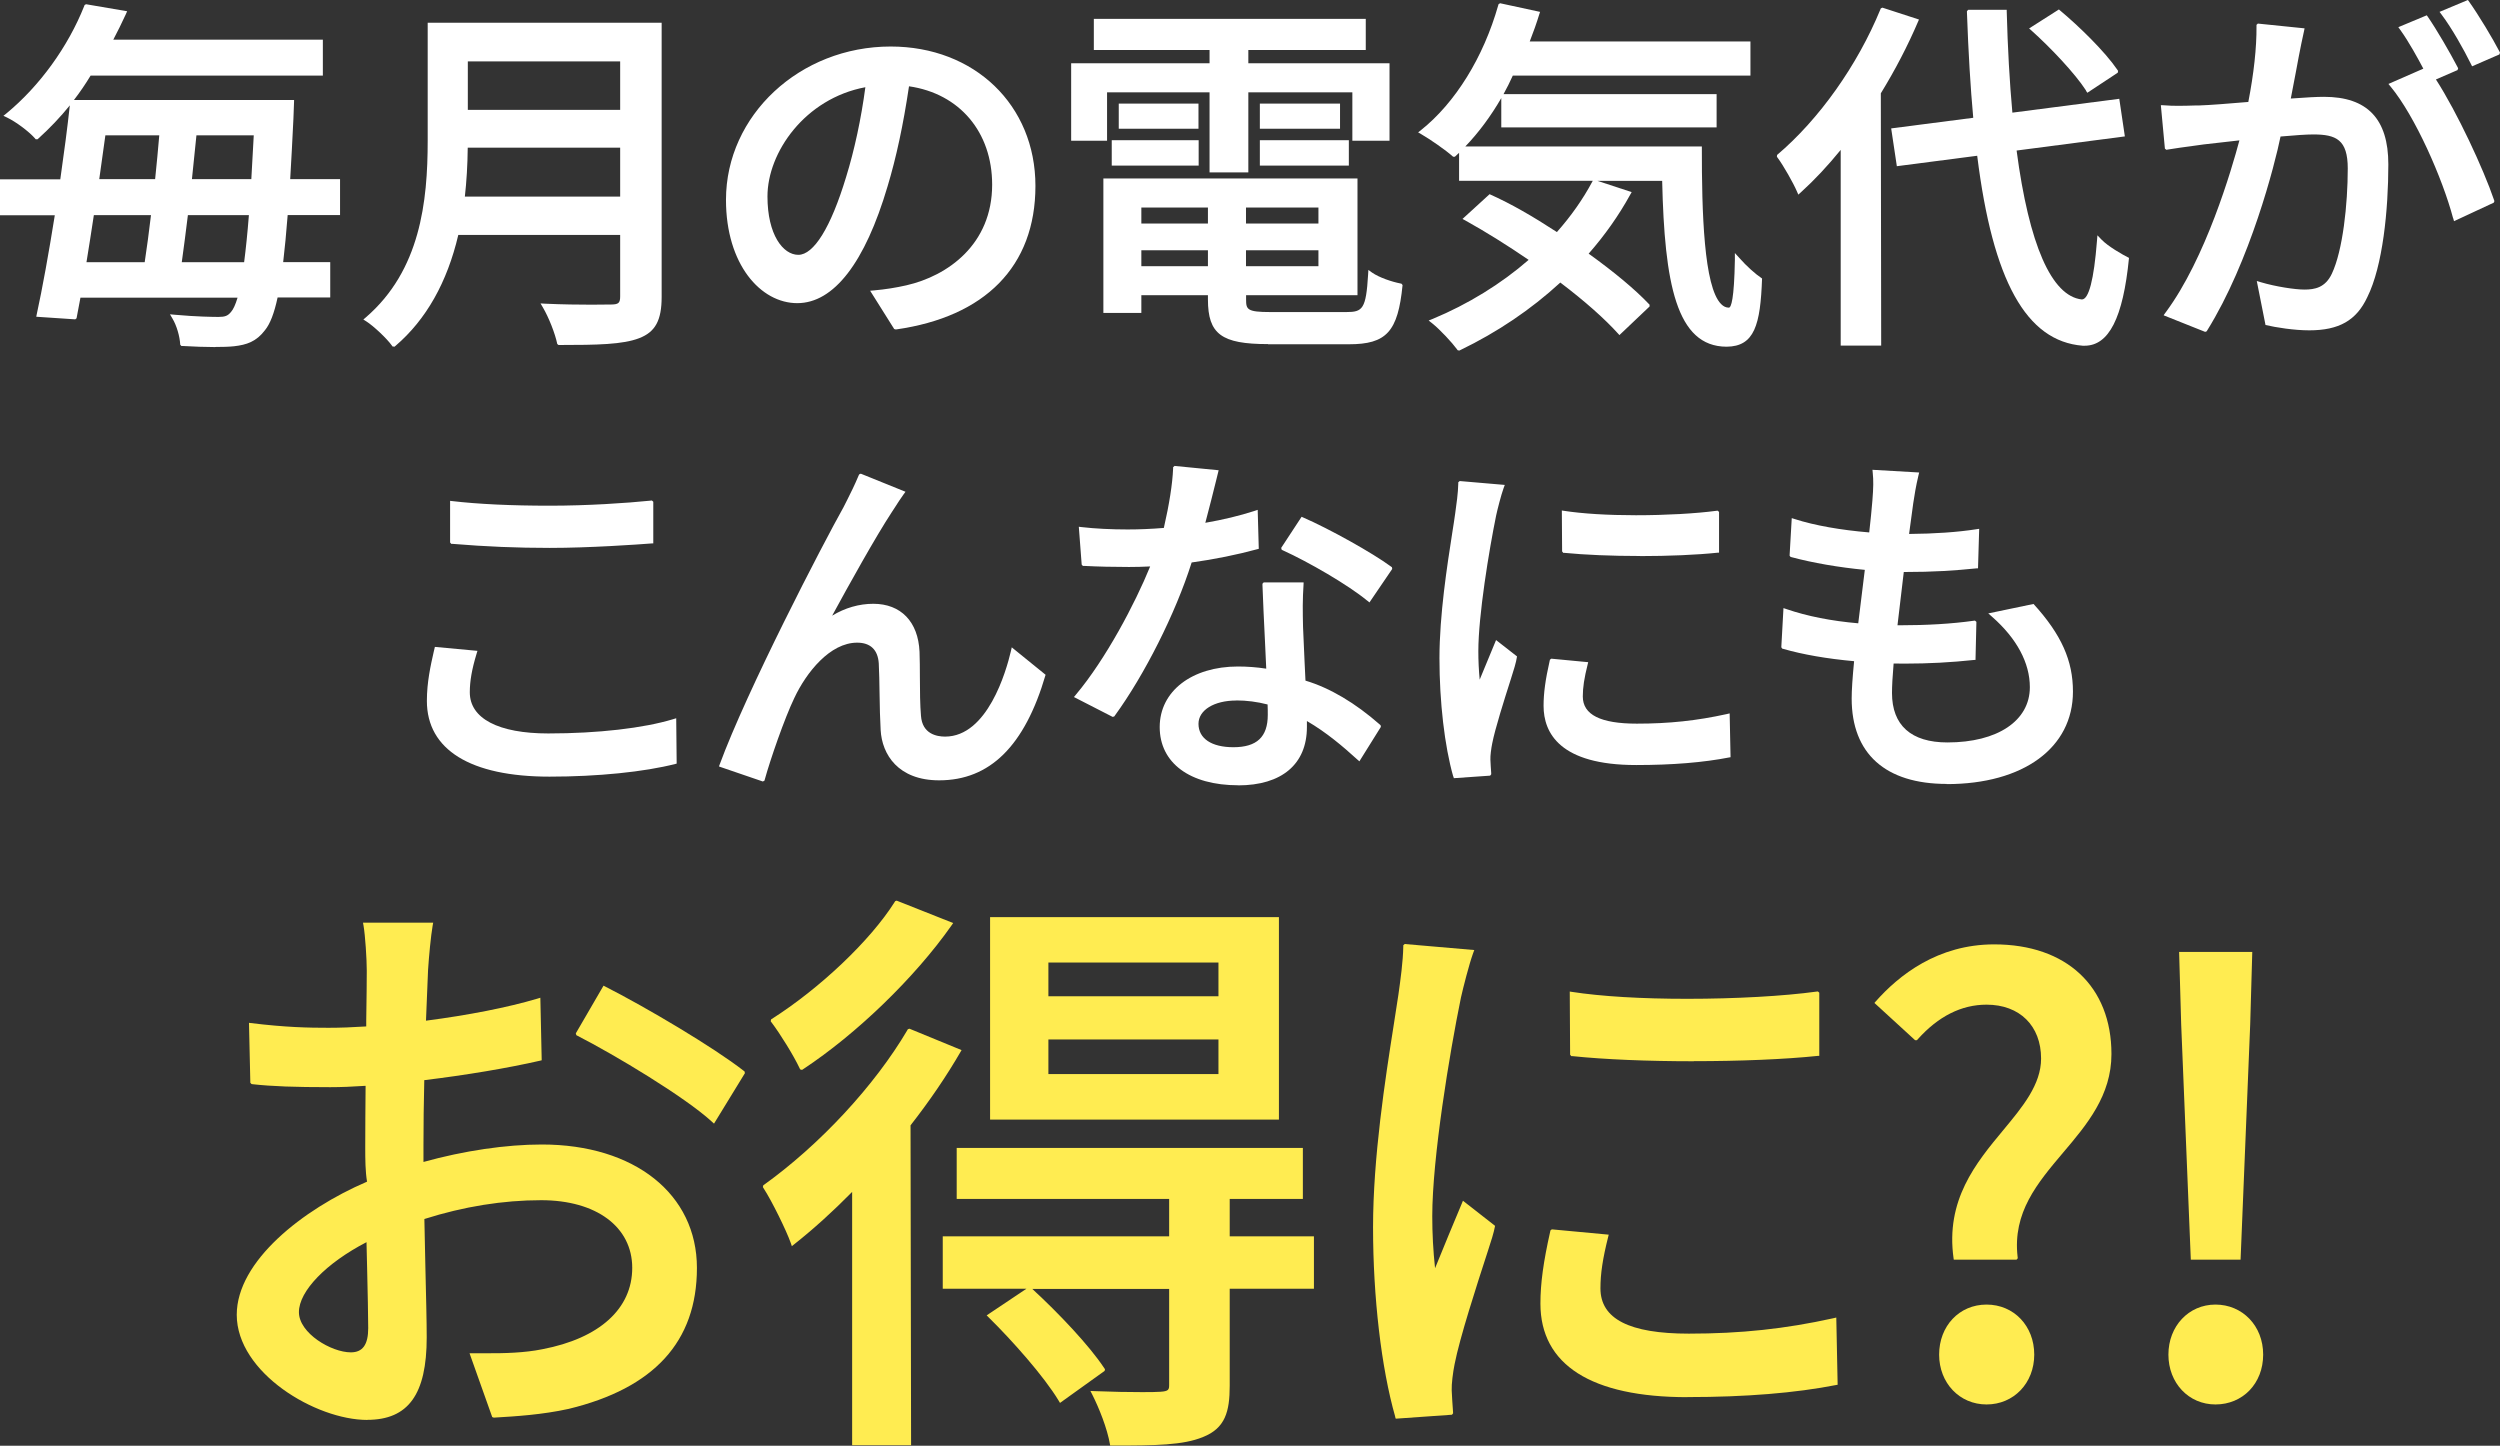
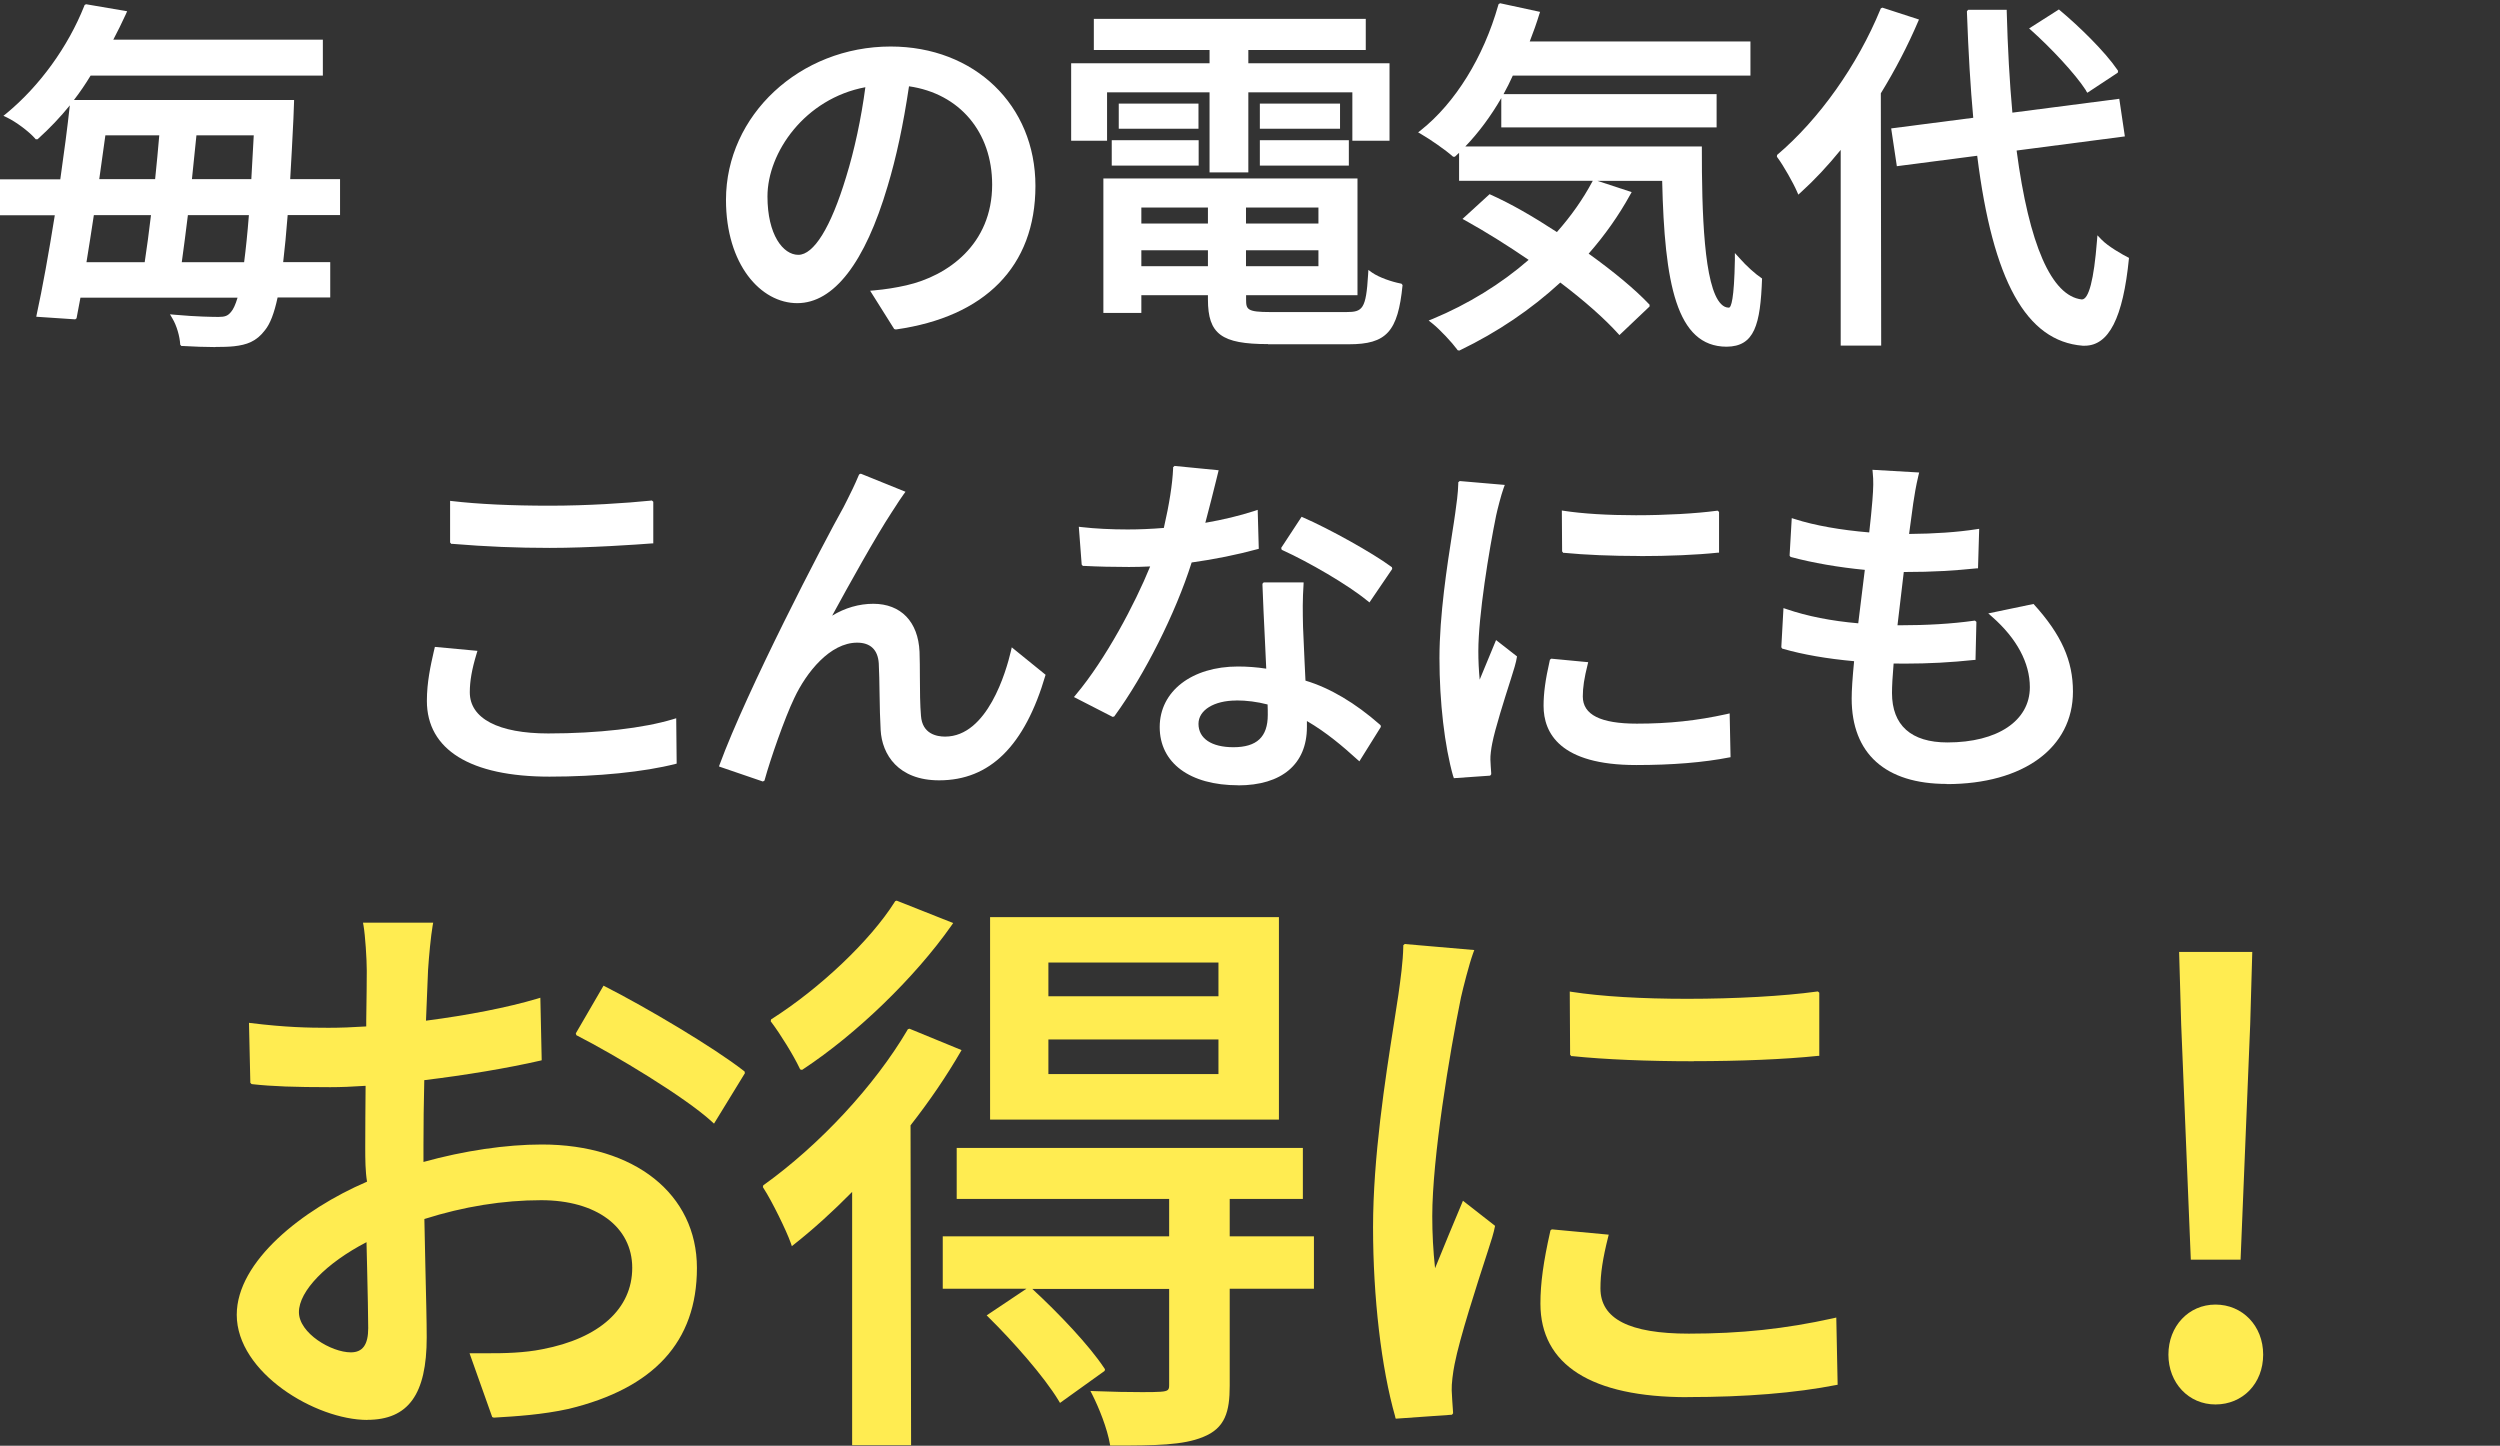
<svg xmlns="http://www.w3.org/2000/svg" id="b" viewBox="0 0 277.83 160.67">
  <rect x="0" y="0" width="277.83" height="160.67" fill="#333333" stroke="none" />
  <g id="c">
    <path d="M23.9,38.57c-1.09,0-2.34-.05-3.61-.12h-.13s-.13-.14-.13-.14c-.05-.96-.41-2.15-.86-2.9l-.28-.48.56.05c2.38.22,4.31.24,4.84.24.71,0,1.03-.12,1.38-.55.26-.29.5-.82.73-1.59H8.94c-.14.77-.28,1.5-.41,2.17l-.02.12-.15.12-4.33-.29.03-.16c.66-3.03,1.36-6.92,2.03-11.12H0v-3.99h6.7c.42-2.92.79-5.75,1.06-8.22-1.05,1.3-2.22,2.53-3.48,3.67l-.11.1h-.2s-.1-.12-.1-.12c-.7-.78-2.08-1.81-3.09-2.3l-.4-.19.35-.28C4.4,9.56,7.55,5.22,9.36.67l.04-.11.16-.09,4.57.78-.15.34c-.45.97-.91,1.92-1.39,2.82h23.29v3.99H10.07c-.56.93-1.18,1.84-1.85,2.71h24.46v.15c-.01.15-.05,1.41-.07,1.9-.12,2.5-.24,4.74-.36,6.75h5.54v3.99h-5.82c-.16,2.02-.32,3.73-.5,5.23h5.23v3.93h-5.85c-.38,1.77-.83,2.93-1.4,3.63-.97,1.28-2.04,1.63-3.44,1.79-.56.06-1.28.08-2.09.08M27.13,29.14c.19-1.47.37-3.18.53-5.23h-6.78c-.23,1.87-.46,3.66-.68,5.23h6.93ZM16.08,29.14c.24-1.58.48-3.37.7-5.23h-6.35c-.27,1.8-.55,3.57-.82,5.23h6.47ZM27.93,19.91c.09-1.49.18-3.11.27-4.87h-6.37c-.15,1.57-.32,3.22-.5,4.87h6.6ZM17.24,19.91c.17-1.66.33-3.31.46-4.87h-5.99c-.22,1.58-.45,3.22-.68,4.87h6.21Z" fill="#fff" />
-     <path d="M43.63,38.52l-.09-.13c-.55-.77-2.01-2.15-2.84-2.68l-.32-.2.29-.25c6.04-5.22,6.86-12.85,6.86-19.62V2.53h26v30.46c0,2.61-.7,3.9-2.49,4.59-1.82.71-4.69.76-8.85.76h-.12l-.14-.11c-.24-1.18-.96-2.98-1.59-4.05l-.27-.46.53.03c1.9.09,3.84.11,5.13.11,1.03,0,1.83-.01,2.22-.02.79-.01.97-.18.97-.9v-6.83h-17.99c-1.23,5.26-3.57,9.41-6.97,12.32l-.12.1-.21-.03ZM68.92,21.85v-5.44h-16.94c-.02,1.96-.13,3.74-.32,5.44h17.26ZM68.92,6.82h-16.93v5.39h16.93v-5.39Z" fill="#fff" />
    <path d="M99.37,36.56l-2.67-4.25.46-.04c1.23-.11,2.42-.3,3.56-.56,4.61-1.05,9.54-4.55,9.54-11.19,0-5.84-3.62-10.12-9.24-10.93-.64,4.3-1.42,7.93-2.38,11.11-2.51,8.5-5.98,12.99-10.04,12.99s-7.92-4.29-7.92-11.48c0-9.4,8.21-17.04,18.3-17.04,9.32,0,16.09,6.51,16.09,15.49s-5.64,14.55-15.47,15.95h-.09s-.14-.05-.14-.05ZM96.18,9.69c-6.73,1.26-10.89,7.25-10.89,12.14,0,4.26,1.73,6.49,3.43,6.49s3.6-2.99,5.31-8.65c.92-2.96,1.68-6.5,2.14-9.98" fill="#fff" />
    <path d="M140.91,38.24c-5.17,0-6.67-1.11-6.67-4.96v-.47h-7.4v1.97h-4.22v-14.95h28.24v12.98h-12.38v.47c0,1.11.11,1.4,2.7,1.4h8.44c1.81,0,2.19-.33,2.42-4.17l.03-.51.42.3c.78.54,2.16,1.01,3.13,1.2l.13.03.12.15c-.51,5.19-1.79,6.58-5.97,6.58h-8.97ZM146.52,27.81h-8.05v1.77h8.05v-1.77ZM134.24,27.81h-7.4v1.77h7.4v-1.77ZM146.52,23.06h-8.05v1.78h8.05v-1.78ZM134.24,23.06h-7.4v1.78h7.4v-1.78ZM134.42,19.16v-8.9h-11.39v5.38h-3.99V7.03h15.38v-1.47h-12.86v-3.46h30.22v3.46h-13.05v1.47h15.69v8.61h-4.13v-5.38h-11.56v8.9h-4.31ZM140.01,15.58h9.89v2.82h-9.89v-2.82ZM123.55,15.58h9.66v2.82h-9.66v-2.82ZM140.01,11.51h8.91v2.8h-8.91v-2.8ZM124.33,11.51h8.86v2.8h-8.86v-2.8Z" fill="#fff" />
    <path d="M161.99,38.92l-.07-.1c-.53-.73-1.88-2.19-2.77-2.9l-.38-.3.45-.18c3.92-1.63,7.6-3.89,10.66-6.56-2.35-1.61-4.77-3.12-7-4.36l-.35-.19,3.01-2.75c2.42,1.08,4.81,2.47,7.48,4.21,1.57-1.77,2.9-3.66,3.95-5.63l.04-.07h-14.86v-3.11c-.12.12-.47.44-.47.44h-.19c-.82-.74-2.56-1.94-3.53-2.5l-.36-.21.33-.26c3.8-3.03,6.93-8.08,8.57-13.86l.04-.13.17-.1,4.44.96-.05.15c-.35,1.14-.71,2.15-1.1,3.14h24.53v3.79h-26.41c-.31.7-.66,1.38-1.03,2.06h23.68v3.7h-23.93v-3.26c-1.15,1.99-2.51,3.83-4,5.38h26.29v.14c-.01,7.15.22,15.45,2.14,17.37.26.27.55.4.86.4.26,0,.59-.94.67-5.31v-.76s.5.55.5.55c.78.89,1.78,1.79,2.52,2.28-.18,5.16-.84,7.56-3.95,7.58h0c-5.59-.02-6.89-7.06-7.15-18.43h-7.19l3.8,1.25-.17.3c-1.26,2.29-2.81,4.49-4.61,6.54,2.85,2.05,5.15,3.97,6.67,5.57l.1.1v.2s-3.35,3.18-3.35,3.18l-.1-.11c-1.53-1.7-3.73-3.65-6.47-5.73-3.26,3-7,5.52-11.12,7.51l-.11.05-.18-.04Z" fill="#fff" />
    <path d="M231.45,38.42c-6.27-.5-9.99-7.21-11.72-21.11l-8.93,1.16-.63-4.2,9.12-1.18c-.31-3.39-.54-7.21-.7-11.7v-.15s.14-.15.14-.15h4.28v.14c.11,4.15.32,7.9.63,11.29l11.88-1.54.62,4.18-12.03,1.57c1.38,10.46,3.88,16.18,7.25,16.55.77,0,1.34-2.19,1.68-6.5l.05-.63.44.46c.73.77,2.38,1.71,3.07,2.05-.66,6.71-2.25,9.76-4.93,9.76h-.2ZM204.56,38.41v-21.75c-1.45,1.78-2.93,3.36-4.41,4.7l-.3.27-.16-.37c-.38-.89-1.49-2.86-2.14-3.73l-.08-.11.02-.2c4.69-3.97,8.94-9.99,11.48-16.17l.05-.12.18-.08,4.06,1.32-.06.14c-1.2,2.81-2.59,5.47-4.18,8.06l.04,28.04h-4.49ZM231.82,10.05c-1.22-1.89-3.96-4.78-6.04-6.64l-.28-.25,3.31-2.11.08.07c2.16,1.8,5.03,4.6,6.42,6.64l.08.12-.04.2-3.38,2.23-.16-.24Z" fill="#fff" />
-     <path d="M240.46,35.01l.22-.3c4.45-5.99,7.33-15.89,8.19-19.11-1.35.15-3.97.45-3.97.45l-1.23.17c-.94.13-2.01.27-2.76.4l-.15.03-.17-.13-.45-4.83h.17c.73.06,1.25.07,1.78.07.63,0,1.26-.02,1.93-.04h.35c1.25-.04,3.22-.2,5.49-.39.61-3.14.93-6.04.91-8.41v-.16s.15-.14.15-.14l5.19.53-.03.16c-.23,1.03-.44,2.07-.61,2.95l-.34,1.82c-.17.93-.36,1.91-.55,2.87,1.75-.13,2.92-.19,3.69-.19,4.81,0,7.15,2.45,7.15,7.5s-.61,11.31-2.34,14.77c-1.21,2.58-3.14,3.68-6.45,3.68-1.7,0-3.68-.32-4.86-.59l-.97-4.89.44.13c1.68.5,3.83.82,4.85.82,1.15,0,2.32-.21,3.05-1.76,1.22-2.57,1.77-7.73,1.77-11.7,0-3.2-1.29-3.78-3.83-3.78-.73,0-1.96.08-3.64.23-.61,3.03-3.38,13.88-8.15,21.55l-.06.1-.17.06-4.59-1.83ZM272.62,24.26c-1.17-4.43-4.24-11.38-6.95-14.64l-.24-.29,3.88-1.7c-.58-1.1-1.62-3.01-2.57-4.32l-.21-.29,3.16-1.32.07.09c1.05,1.52,2.51,4.05,3.35,5.66l.07.14-.07.2-2.4,1.04c2.37,3.67,5.29,9.96,6.46,13.4l.04.12-.07.17-4.42,2.06-.09-.33ZM274.61,7.13c-.82-1.66-2.12-3.98-3.28-5.52l-.22-.29,3.15-1.32.07.09c1.16,1.63,2.69,4.19,3.43,5.62l.07.14-.07.2-3.03,1.32-.12-.24Z" fill="#fff" />
    <path d="M61.07,86.31c-8.79,0-13.63-2.99-13.63-8.42,0-2.08.42-3.95.76-5.45l.13-.55,4.73.44-.1.33c-.52,1.72-.75,3.03-.75,4.28,0,2.91,3.18,4.57,8.72,4.57s10.58-.59,13.86-1.58l.36-.11.05,5.04-.11.03c-3.5.9-8.7,1.42-14.02,1.42M61.11,60.89c-3.64,0-7.08-.14-10.83-.45h-.13s-.13-.15-.13-.15v-4.63l.16.02c2.97.35,6.69.52,10.91.52s8.53-.29,11.19-.56l.16-.02.16.14v4.63h-.13c-1.66.13-6.98.5-11.35.5" fill="#fff" />
    <path d="M79.91,85.15l.05-.14c3.03-8.27,11.5-24.58,13.78-28.64l.41-.81c.4-.79.84-1.68,1.27-2.71l.06-.13.18-.08,4.97,2.01-.22.3c-.31.42-.67.99-1.05,1.58l-.23.35c-1.78,2.7-4.83,8.19-6.65,11.54,1.43-.87,3-1.32,4.57-1.32,3.07,0,4.99,1.99,5.14,5.33.03.84.04,1.84.04,2.86,0,1.46.02,3.12.12,4.25.14,2.02,1.74,2.32,2.68,2.32,4.71,0,6.79-7.26,7.31-9.48l.1-.44,3.76,3.05c-2.32,7.94-6.21,11.73-11.83,11.73-4.56,0-6.35-2.88-6.5-5.58-.07-1.17-.1-2.58-.12-3.94-.02-1.32-.04-2.54-.09-3.48-.1-1.51-.93-2.3-2.4-2.3-3.02,0-5.65,3.31-6.98,6.14-1.1,2.28-2.68,6.87-3.28,9.04l-.04.15-.18.1-4.85-1.66Z" fill="#fff" />
    <path d="M137.61,87.27c-5.38,0-8.73-2.48-8.73-6.47s3.58-6.73,8.7-6.73c1.04,0,2.1.08,3.14.24l-.14-3.02c-.11-2.24-.22-4.5-.28-6.27v-.15s.14-.15.14-.15h4.43v.15c-.12,1.78-.1,3.12-.06,4.83.03.93.1,2.33.17,3.86l.1,2.08c2.72.81,5.54,2.49,8.26,4.88l.09.08.03.18-2.39,3.83-.26-.23c-1.54-1.4-3.4-2.99-5.57-4.25,0,.24,0,.47,0,.67,0,4.12-2.79,6.48-7.65,6.48M137.39,77.85c-2.47,0-4.2,1.07-4.2,2.59,0,1.63,1.45,2.6,3.88,2.6,2.6,0,3.82-1.14,3.82-3.59,0-.33,0-.72-.02-1.16-1.16-.3-2.33-.45-3.48-.45M119.36,77.45l.23-.28c3.28-3.91,6.54-10.06,8.23-14.22-.79.04-1.58.06-2.35.06-1.76,0-3.45-.04-5-.12h-.13s-.13-.14-.13-.14l-.32-4.21.34.04c1.44.17,3.3.26,5.09.26,1.31,0,2.66-.06,4.02-.17.6-2.61.96-4.89,1.03-6.6v-.15s.16-.14.16-.14l4.9.48-.27,1.1c-.32,1.28-.74,2.99-1.21,4.74,1.96-.34,3.8-.78,5.46-1.32l.36-.12.12,4.33-.11.03c-2.26.62-4.83,1.14-7.35,1.49-1.78,5.64-5.25,12.51-8.53,17.01l-.07.1-.18.05-4.31-2.21ZM151.95,66.76c-2.14-1.77-6.56-4.32-9.36-5.59l-.15-.07-.06-.21,2.27-3.46.11.05c2.98,1.29,7.79,3.98,9.82,5.48l.11.08.03.19-2.53,3.72-.24-.2Z" fill="#fff" />
    <path d="M161.5,86.29c-.96-3.37-1.53-8.28-1.53-13.13s.86-10.33,1.42-13.93c.13-.83.25-1.57.33-2.18.14-1,.32-2.25.34-3.3v-.15s.16-.14.16-.14l5.01.43-.13.35c-.28.77-.69,2.39-.83,3.04-.79,3.88-1.98,11.11-1.98,15.1,0,1.05.05,2.09.15,3.15.56-1.38,1.18-2.86,1.68-4.06l.14-.34,2.33,1.82c-.1.68-.37,1.53-.69,2.53-.74,2.32-1.75,5.5-2.07,7.15-.11.55-.22,1.36-.2,1.78.02.42.05,1.02.09,1.5v.14s-.12.15-.12.15l-4.03.28-.07-.22ZM181.82,85.02c-8.49,0-10.28-3.58-10.28-6.58,0-1.4.2-2.9.68-5.01l.03-.12.15-.11,4.1.39-.04.16c-.41,1.63-.56,2.65-.56,3.65,0,2.03,1.97,3.02,6.01,3.02,3.58,0,6.66-.33,9.97-1.06l.34-.08.1,4.87-.12.02c-2.91.57-6.36.85-10.38.85M182.26,61.79c-3.19,0-6.17-.13-8.4-.35h-.13s-.13-.16-.13-.16l-.03-4.55.17.03c2.13.33,4.94.5,8.07.5,3.33,0,6.66-.19,8.91-.49l.16-.02.16.14v4.53h-.13c-2.38.25-5.49.38-8.66.38" fill="#fff" />
    <path d="M216.35,87.12c-6.82,0-10.57-3.37-10.57-9.49,0-.93.09-2.28.27-4.15-2.99-.27-5.71-.74-7.88-1.37l-.11-.03-.1-.15.24-4.35.36.12c2.28.78,4.95,1.31,7.95,1.57.16-1.31.73-5.94.73-5.94-2.85-.27-5.81-.78-8.14-1.41l-.11-.03-.11-.14.24-4.17.35.11c2.17.7,5.1,1.22,8.26,1.48.15-1.32.27-2.52.35-3.51.12-1.49.13-2.28.04-3.12l-.03-.33,5.19.3-.08.33c-.29,1.22-.44,2.17-.58,3.1l-.46,3.4c2.82-.02,5.4-.2,7.45-.52l.34-.05-.13,4.39h-.12c-2.51.25-4.79.41-8.13.41,0,0-.58,4.88-.7,5.92h.23c3.02,0,5.79-.16,8.21-.5l.17-.02.16.14-.1,4.23h-.12c-2.63.28-5.11.41-7.71.41-.42,0-.85,0-1.27-.01-.12,1.41-.18,2.52-.18,3.27,0,3.6,2.13,5.5,6.16,5.5,5.57,0,9.16-2.41,9.16-6.14,0-2.7-1.45-5.41-4.19-7.82l-.43-.38,5.03-1.05c3.11,3.42,4.38,6.31,4.38,9.74,0,6.25-5.51,10.28-14.03,10.28" fill="#fff" />
    <path d="M40.82,157.8c-5.73,0-14.51-5.24-14.51-11.69,0-5.92,7.27-11.69,14.48-14.79-.19-1.12-.2-2.5-.2-3.8,0-2.18.02-4.54.04-6.85-1.48.1-2.8.15-3.93.15-3.96,0-6.46-.09-8.63-.33l-.12-.02-.13-.14-.15-6.66.16.02c3.96.49,6.55.53,8.68.53,1.25,0,2.66-.05,4.19-.15v-.63c.04-2.5.06-4.51.06-5.56,0-1.29-.17-3.91-.36-5.01l-.06-.33h7.8l-.06.33c-.2,1.17-.41,3.37-.51,4.94-.07,1.47-.15,3.42-.23,5.62,4.7-.61,9.08-1.47,12.35-2.44l.36-.11.15,6.95-.11.03c-3.65.84-8.33,1.62-12.94,2.18-.06,2.49-.09,4.98-.09,7.21,0,.6,0,1.23,0,1.88,4.5-1.25,9.17-1.94,13.16-1.94,10.3,0,17.23,5.51,17.23,13.72s-4.79,13.37-14.25,15.66c-2.94.65-5.88.83-8.25.97h-.09s-.16-.06-.16-.06l-2.52-7.09h1.87c1.95.01,4.22-.04,6.23-.45,6.34-1.21,9.98-4.5,9.98-9.04s-3.97-7.52-10.12-7.52c-4.23,0-8.6.7-12.98,2.09l.11,5.21c.08,3.33.15,6.26.15,7.94,0,6.34-2.04,9.17-6.62,9.17M40.74,138.04c-4.5,2.33-7.52,5.44-7.52,7.78s3.6,4.47,5.77,4.47c1.32,0,1.93-.86,1.93-2.69,0-1.46-.06-3.82-.12-6.61l-.07-2.95ZM79.1,124.64c-3.03-2.76-10.74-7.39-14.92-9.53l-.13-.07-.06-.2,3.08-5.3.12.06c4.68,2.38,12.1,6.78,15.46,9.4l.1.08.03.19-3.43,5.6-.26-.23Z" fill="#ffec51" />
    <path d="M123.38,160.67l-.02-.12c-.31-1.83-1.24-4.11-1.96-5.54l-.22-.43.48.02c1.95.08,3.86.11,5.27.11.93,0,1.65-.01,2.02-.04.94-.06.98-.24.98-.8v-10.63h-15.21c2.86,2.63,6.33,6.27,8,8.81l.08.11-.04.19-4.96,3.56-.16-.27c-1.63-2.7-5.16-6.67-7.74-9.21l-.25-.25,4.42-2.96h-9.3v-5.82h25.16v-4.16h-23.61v-5.67h38.47v5.67h-8.13v4.16h9.36v5.82h-9.36v10.78c0,2.87-.49,4.72-2.97,5.7-2.2.91-5.26.95-10.08.95h-.24ZM94.7,160.62v-28.16c-2.14,2.17-4.29,4.12-6.39,5.78l-.31.25-.13-.38c-.47-1.33-2.08-4.63-3.02-6.07l-.07-.12.04-.19c6.29-4.5,12.38-11.08,16.01-17.24l.06-.11.18-.06,5.79,2.38-.08.14c-1.61,2.78-3.46,5.49-5.59,8.22l.06,35.55h-6.54ZM110.03,101.92h32.1v22.5h-32.1v-22.5ZM135.41,115.52h-18.9v3.84h18.9v-3.84ZM135.41,106.97h-18.9v3.75h18.9v-3.75ZM88.92,118.84l-.07-.15c-.64-1.36-2.13-3.78-3.11-5.07l-.09-.12.04-.21c5.47-3.47,11.06-8.8,13.73-13.04l.06-.1.17-.06,6.28,2.49-.21.3c-4.05,5.76-10.51,12.01-16.45,15.93l-.14.09-.21-.06Z" fill="#ffec51" />
    <path d="M155.05,157.43c-1.54-5.39-2.46-13.26-2.46-21.04s1.37-16.58,2.28-22.37c.21-1.36.4-2.53.54-3.5.23-1.65.51-3.63.54-5.32v-.15s.16-.14.16-.14l7.73.67-.13.35c-.45,1.24-1.11,3.85-1.35,4.92-1.28,6.24-3.19,17.87-3.19,24.31,0,1.93.1,3.82.31,5.78.96-2.38,2.08-5.06,2.96-7.16l.14-.34,3.57,2.79c-.14.77-.44,1.7-.8,2.8-1.25,3.84-3.13,9.65-3.7,12.58-.18.89-.35,2.22-.32,2.9.03.68.09,1.64.15,2.42v.14s-.12.15-.12.15l-6.25.44-.07-.22ZM187.53,155.27c-10.69,0-16.34-3.6-16.34-10.4,0-2.25.33-4.64,1.09-8.02l.03-.12.15-.11,6.32.59-.04.16c-.64,2.54-.88,4.18-.88,5.81,0,3.39,3.21,5.03,9.82,5.03,5.77,0,10.72-.53,16.05-1.71l.34-.08.15,7.47-.12.02c-4.58.9-10.11,1.35-16.58,1.35M188.23,117.94c-5.13,0-9.91-.2-13.48-.57h-.13s-.13-.16-.13-.16l-.04-7.02.17.03c3.33.52,7.85.78,12.89.78,5.36,0,10.72-.3,14.35-.8l.16-.02.16.14v7.02h-.13c-3.73.39-8.72.59-13.83.59" fill="#ffec51" />
-     <path d="M220.77,156.08c-3,0-5.27-2.38-5.27-5.54s2.22-5.56,5.27-5.56,5.3,2.39,5.3,5.56-2.28,5.54-5.3,5.54M217.13,140l-.02-.12c-.93-6.52,2.49-10.64,5.51-14.28,2.17-2.61,4.21-5.08,4.21-7.96,0-3.64-2.38-5.99-6.06-5.99-2.79,0-5.36,1.29-7.64,3.84l-.1.11h-.2s-4.52-4.14-4.52-4.14l.09-.11c2.62-2.98,6.95-6.4,13.22-6.4,8.03,0,13.03,4.67,13.03,12.19,0,4.6-2.72,7.83-5.36,10.94-2.89,3.42-5.63,6.66-5.07,11.59l.02.16-.14.16h-6.97Z" fill="#ffec51" />
    <path d="M246.21,156.08c-2.98,0-5.23-2.38-5.23-5.54s2.25-5.56,5.23-5.56,5.3,2.34,5.3,5.56-2.28,5.54-5.3,5.54M243.47,140l-1.07-26.15-.23-8.06h8.13l-.23,8.05-1.07,26.15h-5.55Z" fill="#ffec51" />
  </g>
</svg>